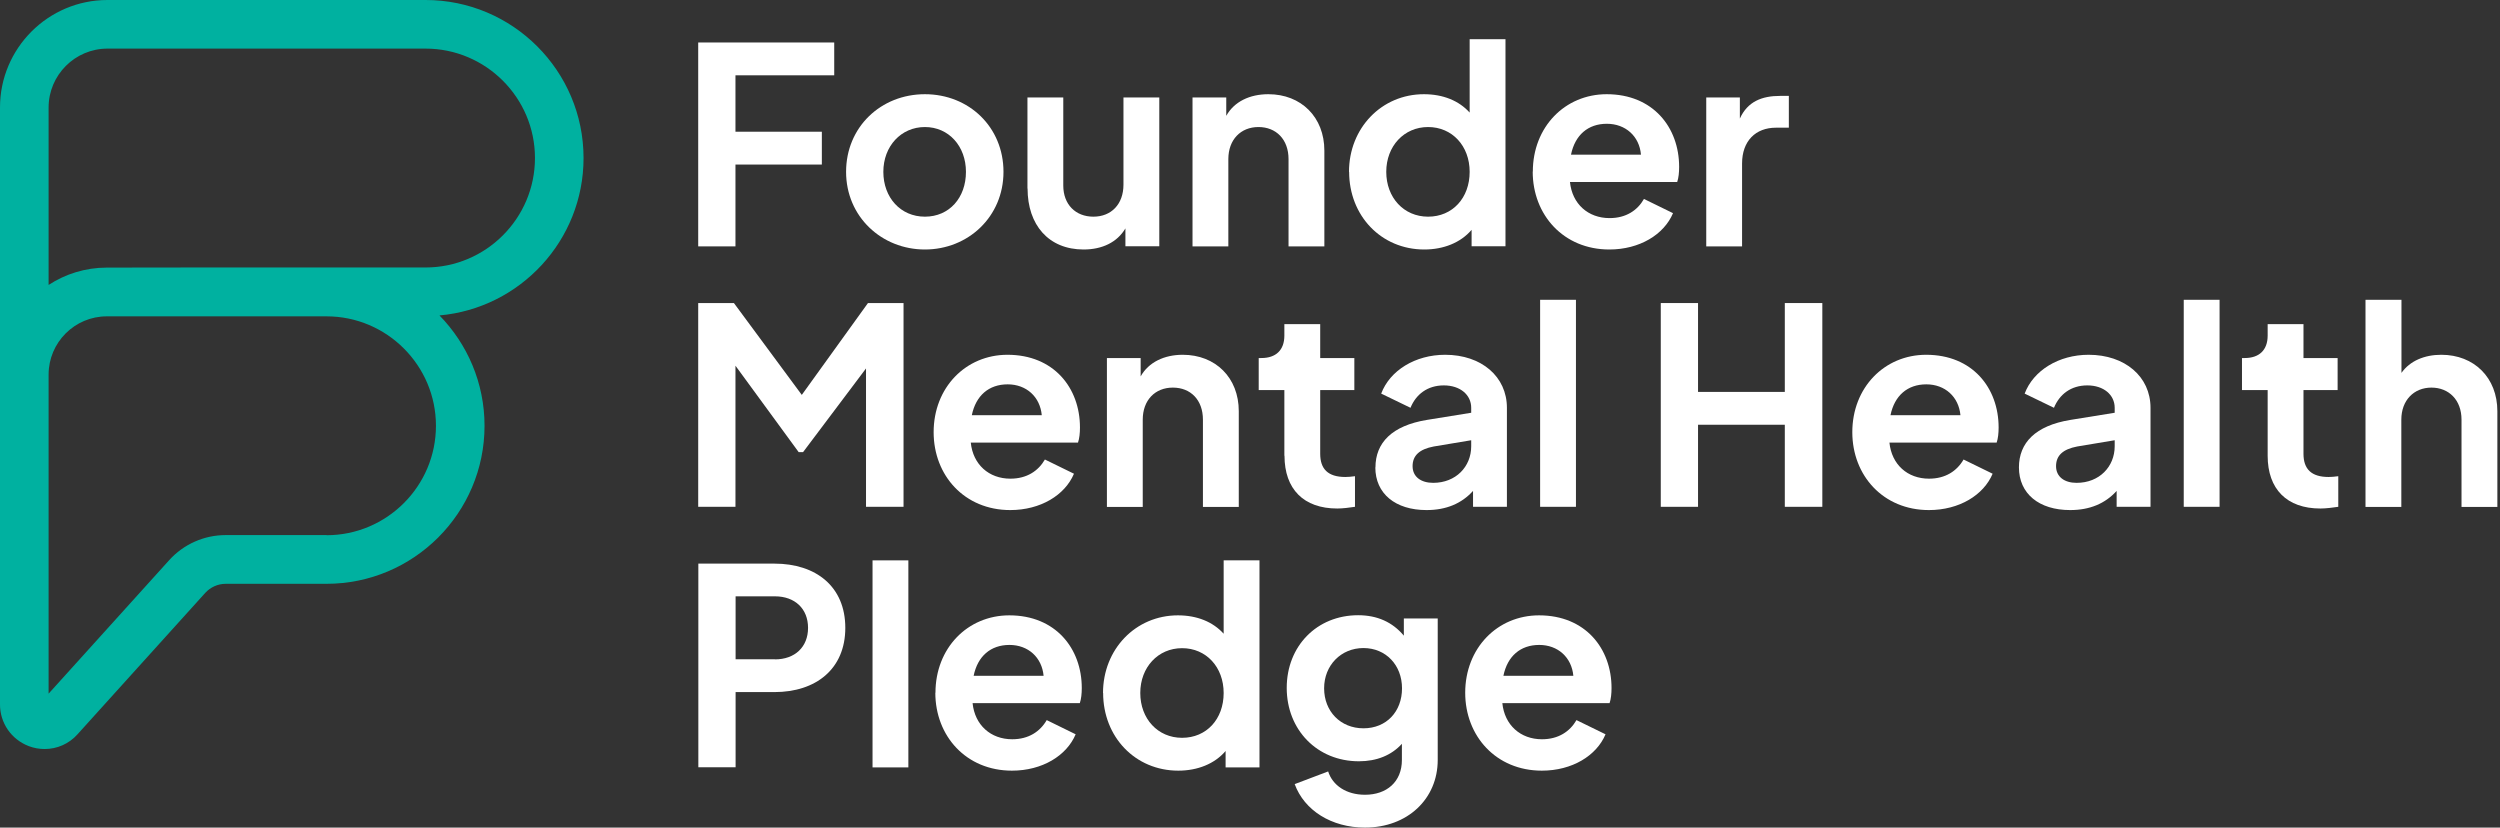
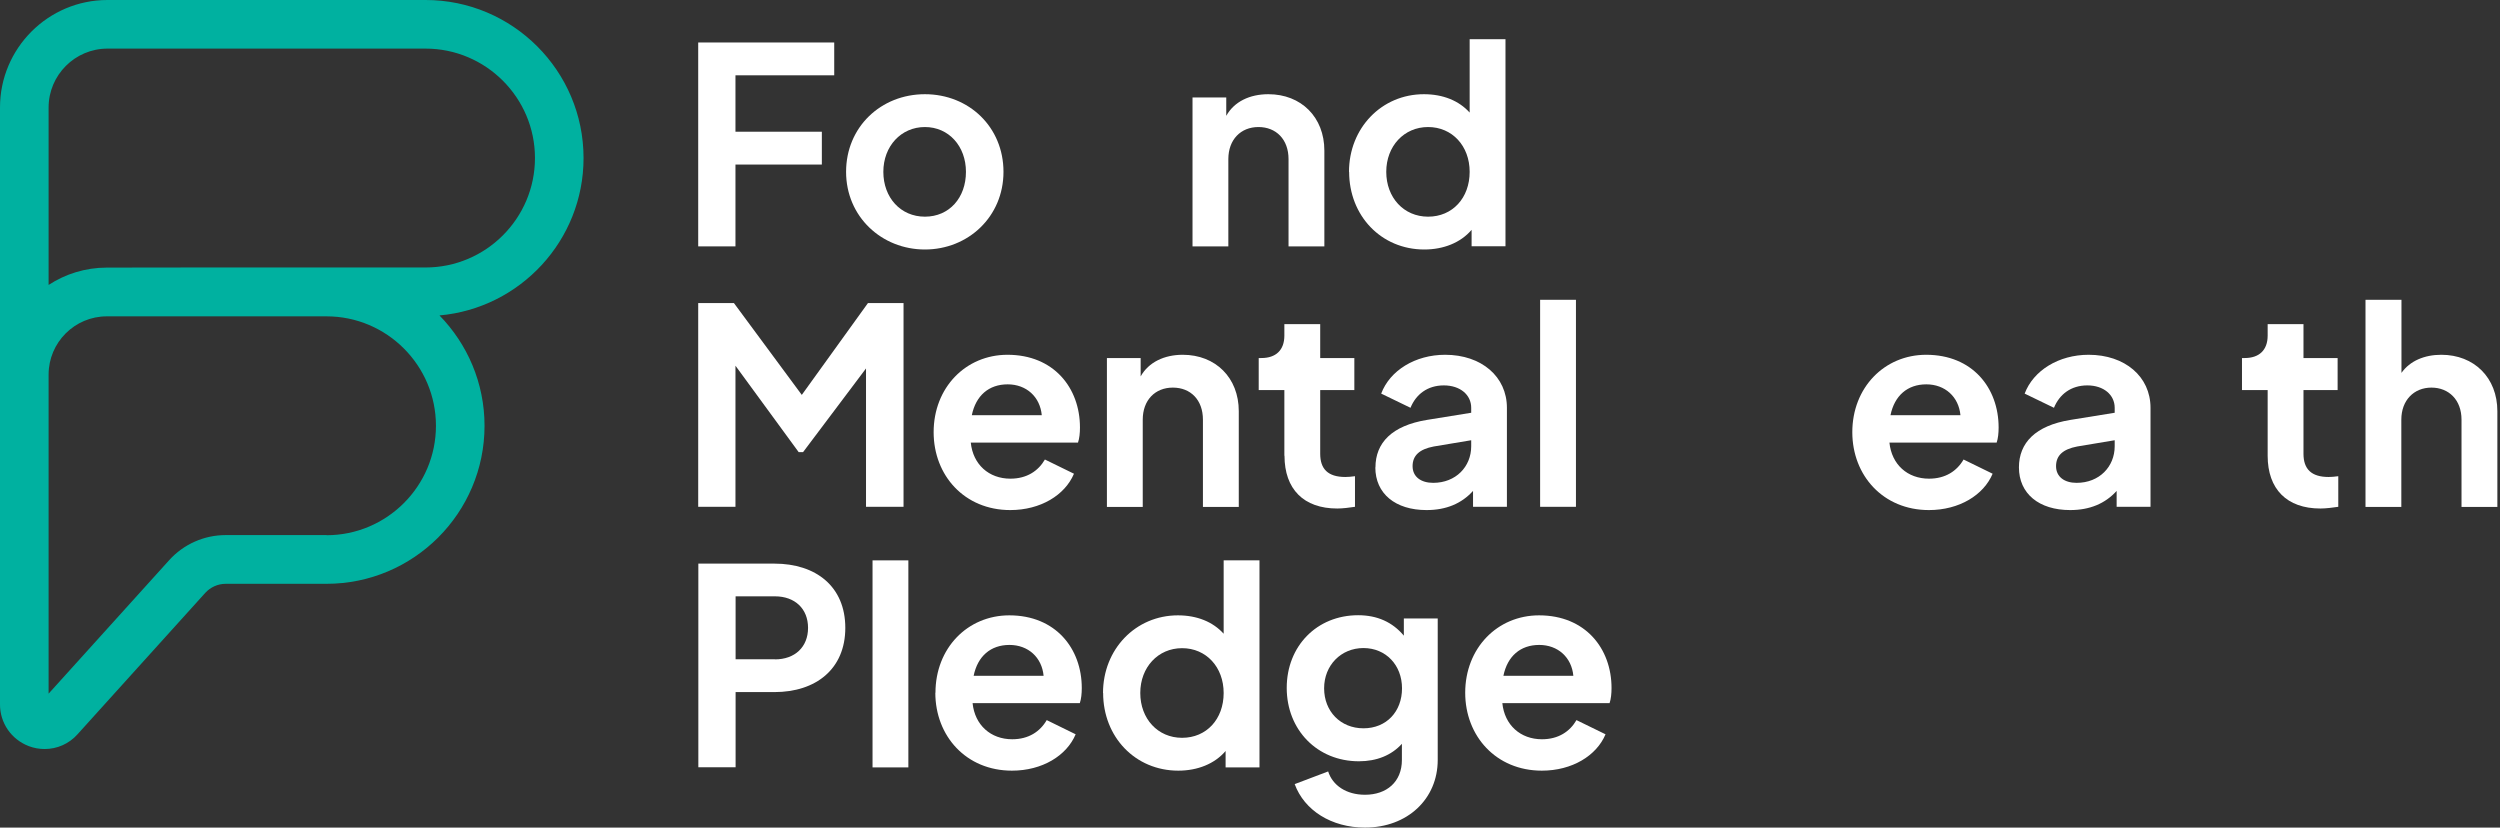
<svg xmlns="http://www.w3.org/2000/svg" width="145" height="48" viewBox="0 0 145 48" fill="none">
  <rect x="0" y="0" width="145" height="48" fill="#333333" stroke="none" />
  <g clip-path="url(#clip0_205_4338)">
    <path d="M40.504 2.464H48.385V4.368H42.657V7.64H47.667V9.544H42.657V14.29H40.496V2.464H40.504Z" fill="white" />
    <path d="M49.073 9.967C49.073 7.368 51.091 5.464 53.645 5.464C56.199 5.464 58.202 7.368 58.202 9.967C58.202 12.567 56.154 14.471 53.645 14.471C51.136 14.471 49.073 12.567 49.073 9.967ZM56.025 9.967C56.025 8.479 55.028 7.368 53.645 7.368C52.262 7.368 51.234 8.479 51.234 9.967C51.234 11.456 52.232 12.567 53.645 12.567C55.058 12.567 56.025 11.471 56.025 9.967Z" fill="white" />
-     <path d="M59.592 10.934V5.652H61.67V10.761C61.67 11.856 62.38 12.567 63.416 12.567C64.451 12.567 65.161 11.849 65.161 10.708V5.652H67.239V14.282H65.274V13.247C64.798 14.055 63.922 14.471 62.849 14.471C60.816 14.471 59.599 13.043 59.599 10.934H59.592Z" fill="white" />
    <path d="M69.174 5.653H71.123V6.718C71.584 5.894 72.483 5.464 73.564 5.464C75.468 5.464 76.813 6.794 76.813 8.736V14.29H74.735V9.227C74.735 8.086 74.017 7.368 72.99 7.368C71.962 7.368 71.244 8.101 71.244 9.227V14.29H69.166V5.653H69.174Z" fill="white" />
    <path d="M78.242 9.967C78.242 7.428 80.131 5.464 82.587 5.464C83.698 5.464 84.62 5.841 85.24 6.529V2.275H87.318V14.282H85.353V13.33C84.718 14.078 83.721 14.471 82.61 14.471C80.101 14.471 78.25 12.506 78.25 9.967H78.242ZM85.24 9.967C85.24 8.464 84.227 7.368 82.829 7.368C81.431 7.368 80.403 8.479 80.403 9.967C80.403 11.456 81.416 12.567 82.829 12.567C84.242 12.567 85.24 11.486 85.24 9.967Z" fill="white" />
-     <path d="M88.904 9.952C88.904 7.368 90.763 5.464 93.189 5.464C95.871 5.464 97.39 7.383 97.39 9.68C97.39 9.998 97.36 10.315 97.277 10.557H91.058C91.186 11.826 92.108 12.65 93.355 12.65C94.307 12.65 94.972 12.204 95.35 11.539L97.035 12.363C96.514 13.602 95.1 14.471 93.34 14.471C90.687 14.471 88.897 12.469 88.897 9.952H88.904ZM91.111 8.97H95.176C95.085 7.904 94.284 7.179 93.196 7.179C92.108 7.179 91.352 7.829 91.118 8.97H91.111Z" fill="white" />
-     <path d="M98.962 5.652H100.912V6.877C101.357 5.894 102.181 5.562 103.247 5.562H103.753V7.406H103.005C101.833 7.406 101.04 8.169 101.04 9.484V14.29H98.962V5.652Z" fill="white" />
    <path d="M40.504 17.577H42.567L46.504 22.904L50.342 17.577H52.405V29.395H50.229V21.37L46.579 26.222H46.322L42.657 21.212V29.395H40.496V17.577H40.504Z" fill="white" />
    <path d="M54.151 25.066C54.151 22.481 56.01 20.577 58.436 20.577C61.119 20.577 62.638 22.496 62.638 24.794C62.638 25.111 62.607 25.428 62.524 25.67H56.305C56.434 26.94 57.355 27.763 58.602 27.763C59.554 27.763 60.219 27.317 60.605 26.652L62.29 27.476C61.769 28.715 60.355 29.584 58.595 29.584C55.942 29.584 54.151 27.582 54.151 25.066ZM56.358 24.083H60.423C60.325 23.018 59.532 22.292 58.444 22.292C57.355 22.292 56.6 22.942 56.365 24.083H56.358Z" fill="white" />
    <path d="M64.209 20.766H66.158V21.831C66.619 21.008 67.526 20.577 68.599 20.577C70.503 20.577 71.849 21.907 71.849 23.849V29.403H69.77V24.34C69.77 23.199 69.06 22.481 68.025 22.481C66.99 22.481 66.279 23.214 66.279 24.34V29.403H64.201V20.773L64.209 20.766Z" fill="white" />
    <path d="M74.493 26.433V22.625H73.005V20.766H73.164C74.002 20.766 74.493 20.305 74.493 19.466V18.801H76.572V20.766H78.552V22.625H76.572V26.32C76.572 27.197 77.017 27.665 78.03 27.665C78.174 27.665 78.378 27.65 78.589 27.62V29.395C78.287 29.441 77.879 29.494 77.562 29.494C75.612 29.494 74.501 28.368 74.501 26.433H74.493Z" fill="white" />
    <path d="M79.776 27.113C79.776 25.685 80.728 24.688 82.761 24.355L85.33 23.94V23.652C85.33 22.904 84.695 22.353 83.743 22.353C82.791 22.353 82.126 22.874 81.809 23.652L80.109 22.829C80.615 21.484 82.088 20.577 83.819 20.577C85.927 20.577 87.401 21.846 87.401 23.652V29.395H85.436V28.474C84.771 29.207 83.879 29.584 82.738 29.584C80.932 29.584 79.769 28.632 79.769 27.106L79.776 27.113ZM83.124 28.005C84.439 28.005 85.33 27.068 85.33 25.882V25.534L83.154 25.897C82.33 26.055 81.93 26.418 81.93 27.038C81.93 27.657 82.421 28.005 83.124 28.005Z" fill="white" />
    <path d="M89.327 17.388H91.405V29.395H89.327V17.388Z" fill="white" />
-     <path d="M96.325 17.577H98.486V22.731H103.519V17.577H105.695V29.395H103.519V24.635H98.486V29.395H96.325V17.577Z" fill="white" />
    <path d="M107.434 25.066C107.434 22.481 109.293 20.577 111.718 20.577C114.401 20.577 115.92 22.496 115.92 24.794C115.92 25.111 115.89 25.428 115.806 25.67H109.587C109.716 26.94 110.63 27.763 111.884 27.763C112.837 27.763 113.502 27.317 113.887 26.652L115.572 27.476C115.051 28.715 113.638 29.584 111.877 29.584C109.225 29.584 107.434 27.582 107.434 25.066ZM109.64 24.083H113.706C113.607 23.018 112.814 22.292 111.726 22.292C110.638 22.292 109.882 22.942 109.648 24.083H109.64Z" fill="white" />
    <path d="M117.098 27.113C117.098 25.685 118.05 24.688 120.083 24.355L122.652 23.94V23.652C122.652 22.904 122.017 22.353 121.065 22.353C120.113 22.353 119.448 22.874 119.13 23.652L117.43 22.829C117.936 21.484 119.41 20.577 121.14 20.577C123.249 20.577 124.73 21.846 124.73 23.652V29.395H122.765V28.474C122.1 29.207 121.208 29.584 120.067 29.584C118.261 29.584 117.098 28.632 117.098 27.106V27.113ZM120.445 28.005C121.76 28.005 122.652 27.068 122.652 25.882V25.534L120.475 25.897C119.652 26.055 119.251 26.418 119.251 27.038C119.251 27.657 119.742 28.005 120.438 28.005H120.445Z" fill="white" />
-     <path d="M126.657 17.388H128.735V29.395H126.657V17.388Z" fill="white" />
    <path d="M131.524 26.433V22.625H130.035V20.766H130.194C131.033 20.766 131.524 20.305 131.524 19.466V18.801H133.602V20.766H135.582V22.625H133.602V26.32C133.602 27.197 134.048 27.665 135.06 27.665C135.204 27.665 135.408 27.65 135.62 27.62V29.395C135.317 29.441 134.902 29.494 134.584 29.494C132.635 29.494 131.524 28.368 131.524 26.433Z" fill="white" />
    <path d="M137.207 17.388H139.285V21.627C139.776 20.932 140.615 20.577 141.597 20.577C143.501 20.577 144.847 21.907 144.847 23.849V29.403H142.768V24.34C142.768 23.199 142.035 22.481 141.023 22.481C140.01 22.481 139.277 23.214 139.277 24.34V29.403H137.199V17.395L137.207 17.388Z" fill="white" />
    <path d="M40.504 32.69H44.917C47.328 32.69 49.028 34.02 49.028 36.416C49.028 38.811 47.312 40.141 44.917 40.141H42.665V44.501H40.504V32.683V32.69ZM44.947 38.244C46.103 38.244 46.867 37.526 46.867 36.416C46.867 35.305 46.103 34.587 44.947 34.587H42.665V38.237H44.947V38.244Z" fill="white" />
    <path d="M50.607 32.501H52.685V44.509H50.607V32.501Z" fill="white" />
    <path d="M54.257 40.179C54.257 37.594 56.115 35.69 58.541 35.69C61.224 35.69 62.743 37.61 62.743 39.907C62.743 40.224 62.712 40.542 62.629 40.783H56.41C56.539 42.053 57.461 42.877 58.708 42.877C59.66 42.877 60.325 42.431 60.71 41.766L62.388 42.589C61.866 43.829 60.453 44.698 58.692 44.698C56.04 44.698 54.249 42.695 54.249 40.179H54.257ZM56.463 39.197H60.529C60.43 38.131 59.637 37.406 58.549 37.406C57.461 37.406 56.705 38.055 56.471 39.197H56.463Z" fill="white" />
    <path d="M63.975 40.194C63.975 37.655 65.864 35.69 68.32 35.69C69.43 35.69 70.352 36.068 70.972 36.756V32.501H73.05V44.509H71.085V43.557C70.451 44.305 69.453 44.698 68.342 44.698C65.834 44.698 63.982 42.733 63.982 40.194H63.975ZM70.972 40.194C70.972 38.69 69.96 37.594 68.561 37.594C67.163 37.594 66.136 38.705 66.136 40.194C66.136 41.683 67.148 42.793 68.561 42.793C69.975 42.793 70.972 41.713 70.972 40.194Z" fill="white" />
    <path d="M75.098 45.476L77.033 44.743C77.29 45.552 78.083 46.096 79.171 46.096C80.426 46.096 81.31 45.348 81.31 44.078V43.141C80.705 43.806 79.852 44.154 78.816 44.154C76.391 44.154 74.63 42.325 74.63 39.899C74.63 37.474 76.376 35.683 78.771 35.683C79.882 35.683 80.766 36.083 81.423 36.869V35.871H83.388V44.078C83.388 46.345 81.627 48 79.171 48C77.222 48 75.65 47.002 75.091 45.476H75.098ZM81.317 39.922C81.317 38.577 80.38 37.587 79.081 37.587C77.781 37.587 76.799 38.584 76.799 39.922C76.799 41.259 77.751 42.242 79.081 42.242C80.411 42.242 81.317 41.275 81.317 39.922Z" fill="white" />
    <path d="M84.982 40.179C84.982 37.594 86.841 35.69 89.267 35.69C91.95 35.69 93.469 37.61 93.469 39.907C93.469 40.224 93.438 40.542 93.355 40.783H87.136C87.264 42.053 88.186 42.877 89.433 42.877C90.385 42.877 91.05 42.431 91.436 41.766L93.121 42.589C92.6 43.829 91.186 44.698 89.426 44.698C86.773 44.698 84.982 42.695 84.982 40.179ZM87.189 39.197H91.254C91.156 38.131 90.363 37.406 89.275 37.406C88.186 37.406 87.431 38.055 87.197 39.197H87.189Z" fill="white" />
    <path d="M33.846 9.166C33.846 4.111 29.735 0 24.68 0H6.234C2.796 0 0 2.796 0 6.234V40.859C0 41.932 0.65 42.877 1.655 43.27C1.965 43.39 2.275 43.443 2.592 43.443C3.302 43.443 3.997 43.149 4.496 42.589L11.902 34.39C12.204 34.058 12.635 33.861 13.088 33.861H18.937C23.992 33.861 28.103 29.751 28.103 24.695C28.103 22.209 27.106 19.95 25.489 18.295C30.166 17.879 33.846 13.95 33.846 9.166ZM18.937 31.035H13.088C11.841 31.035 10.647 31.564 9.809 32.494L2.819 40.232V21.725C2.819 19.866 4.33 18.348 6.196 18.348H18.937C22.436 18.348 25.285 21.197 25.285 24.695C25.285 28.194 22.436 31.043 18.937 31.043V31.035ZM24.68 15.514H11.131L6.196 15.521C4.95 15.521 3.793 15.892 2.819 16.526V6.234C2.819 4.353 4.353 2.819 6.234 2.819H24.68C28.179 2.819 31.028 5.668 31.028 9.166C31.028 12.665 28.179 15.514 24.68 15.514Z" fill="#00B1A0" />
  </g>
  <defs>
    <clipPath id="clip0_205_4338">
      <rect width="144.854" height="48" fill="white" />
    </clipPath>
  </defs>
</svg>